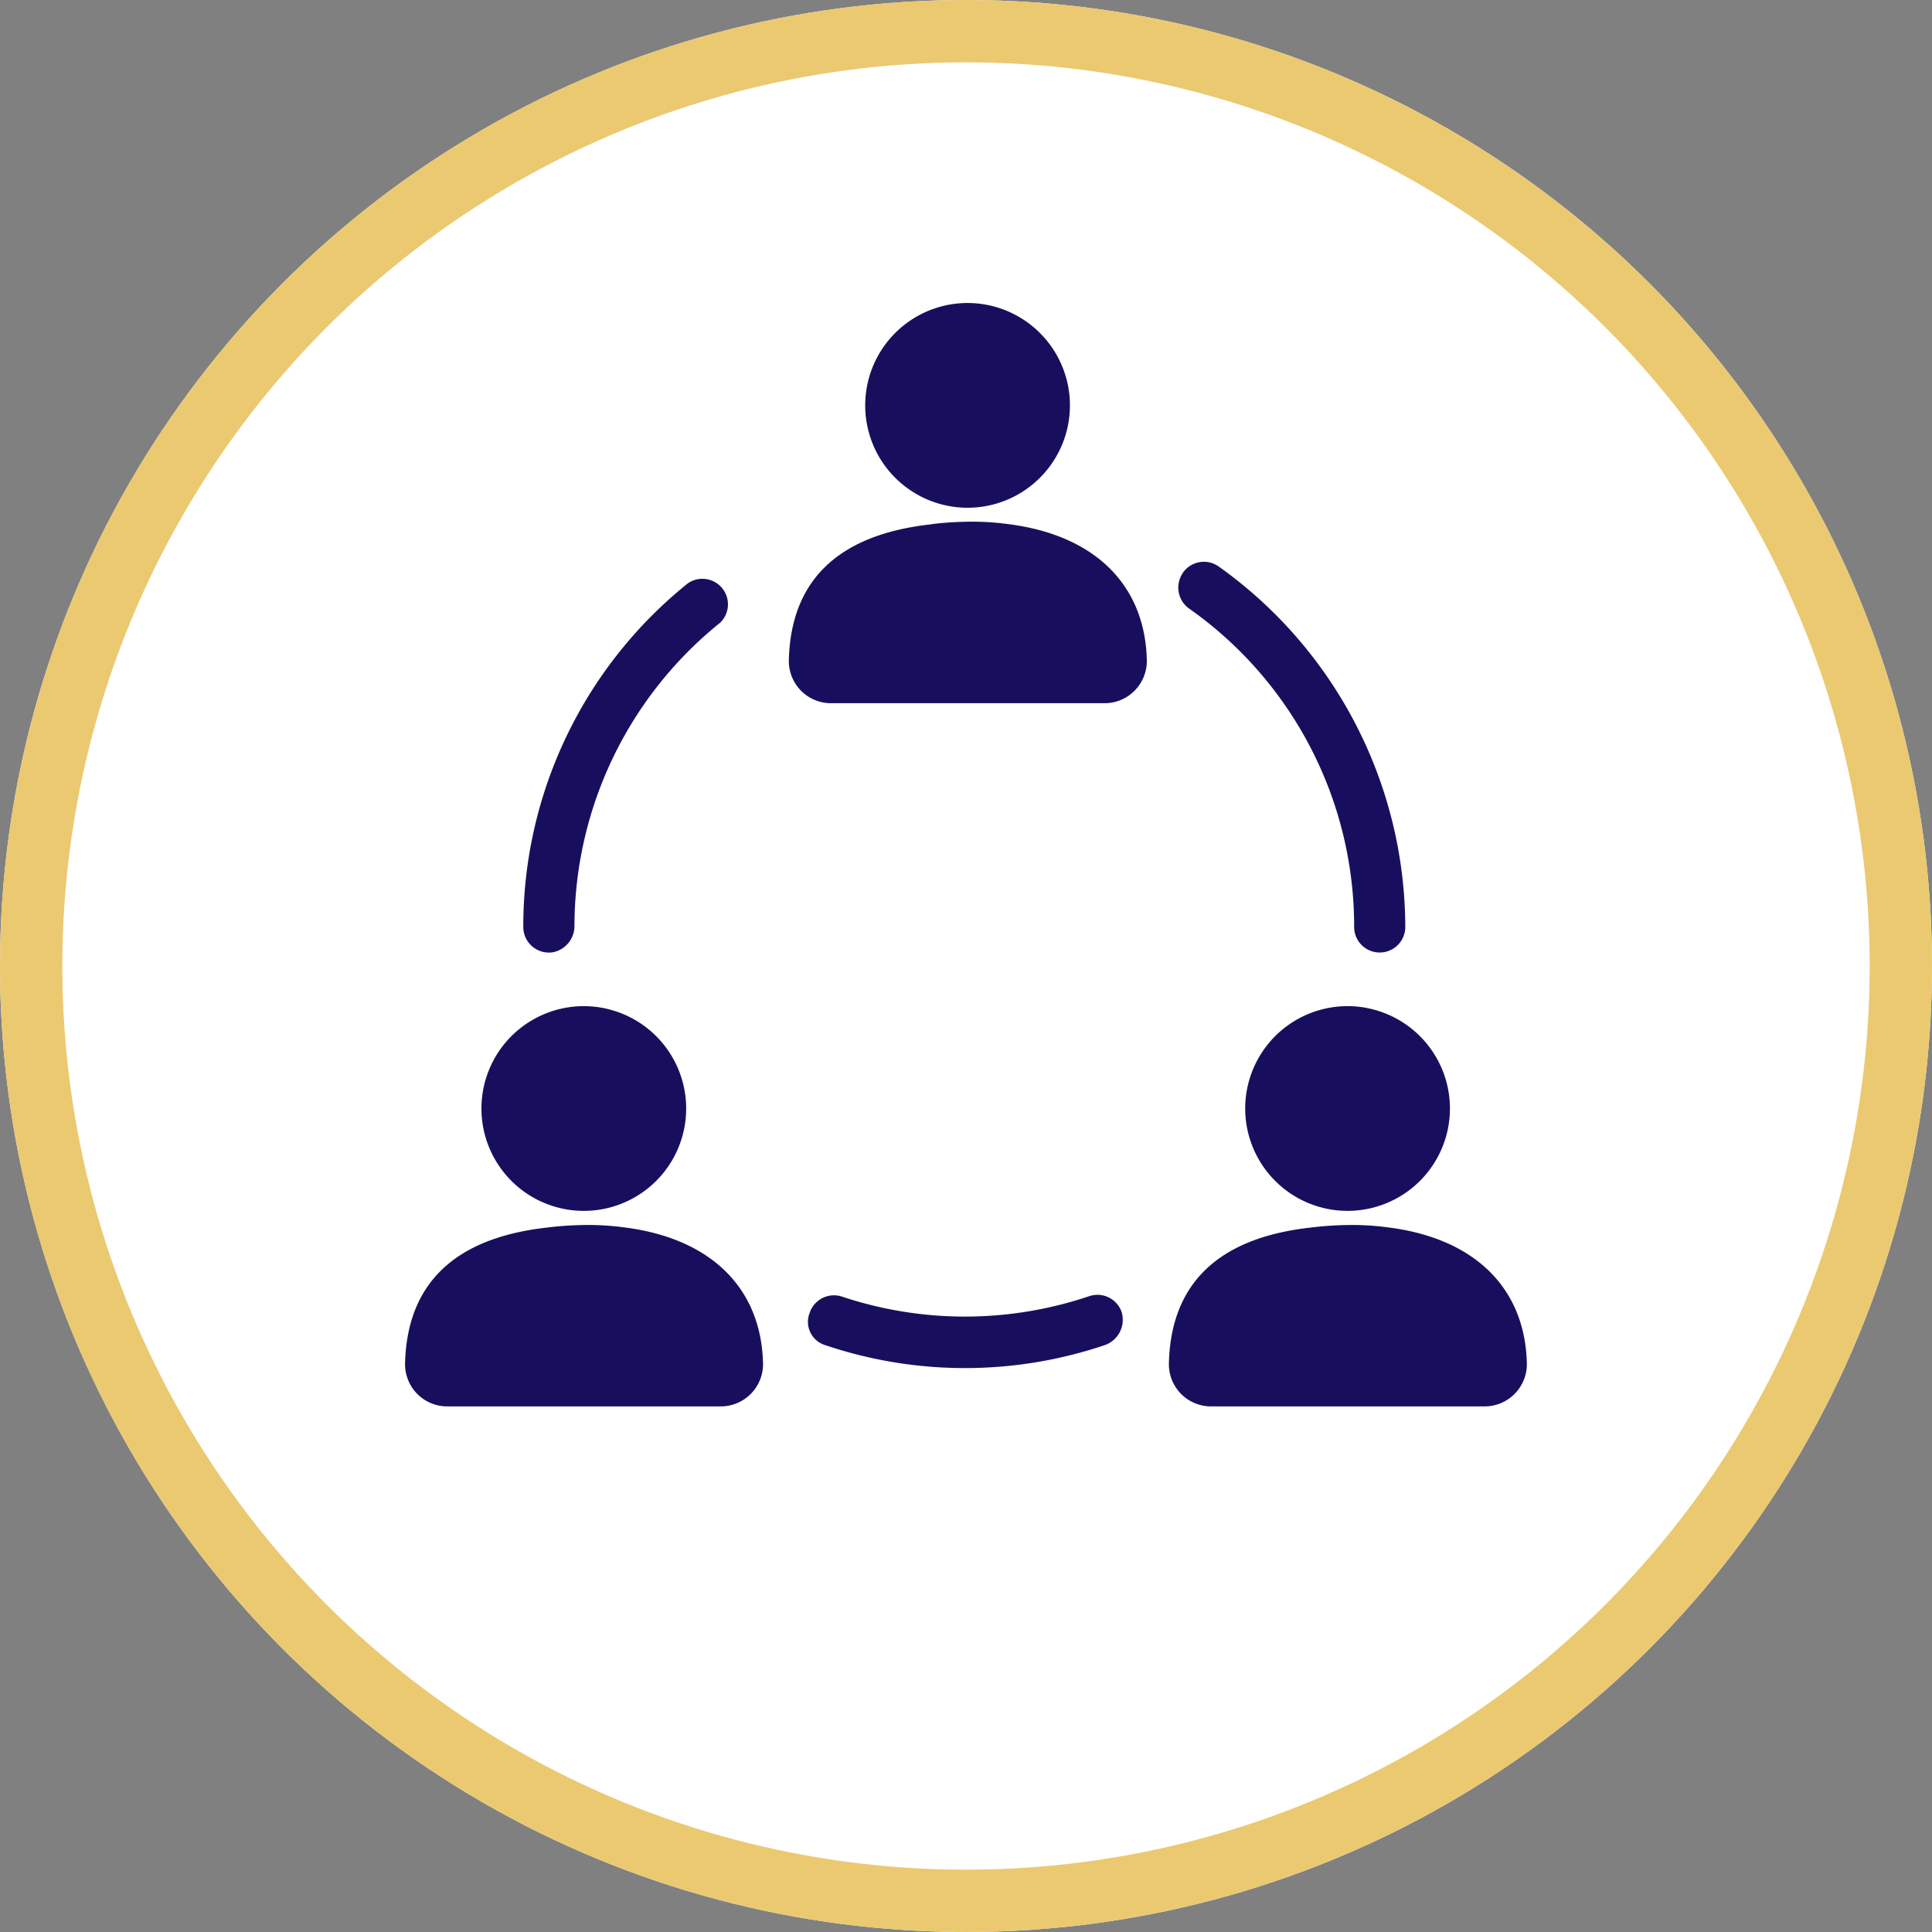
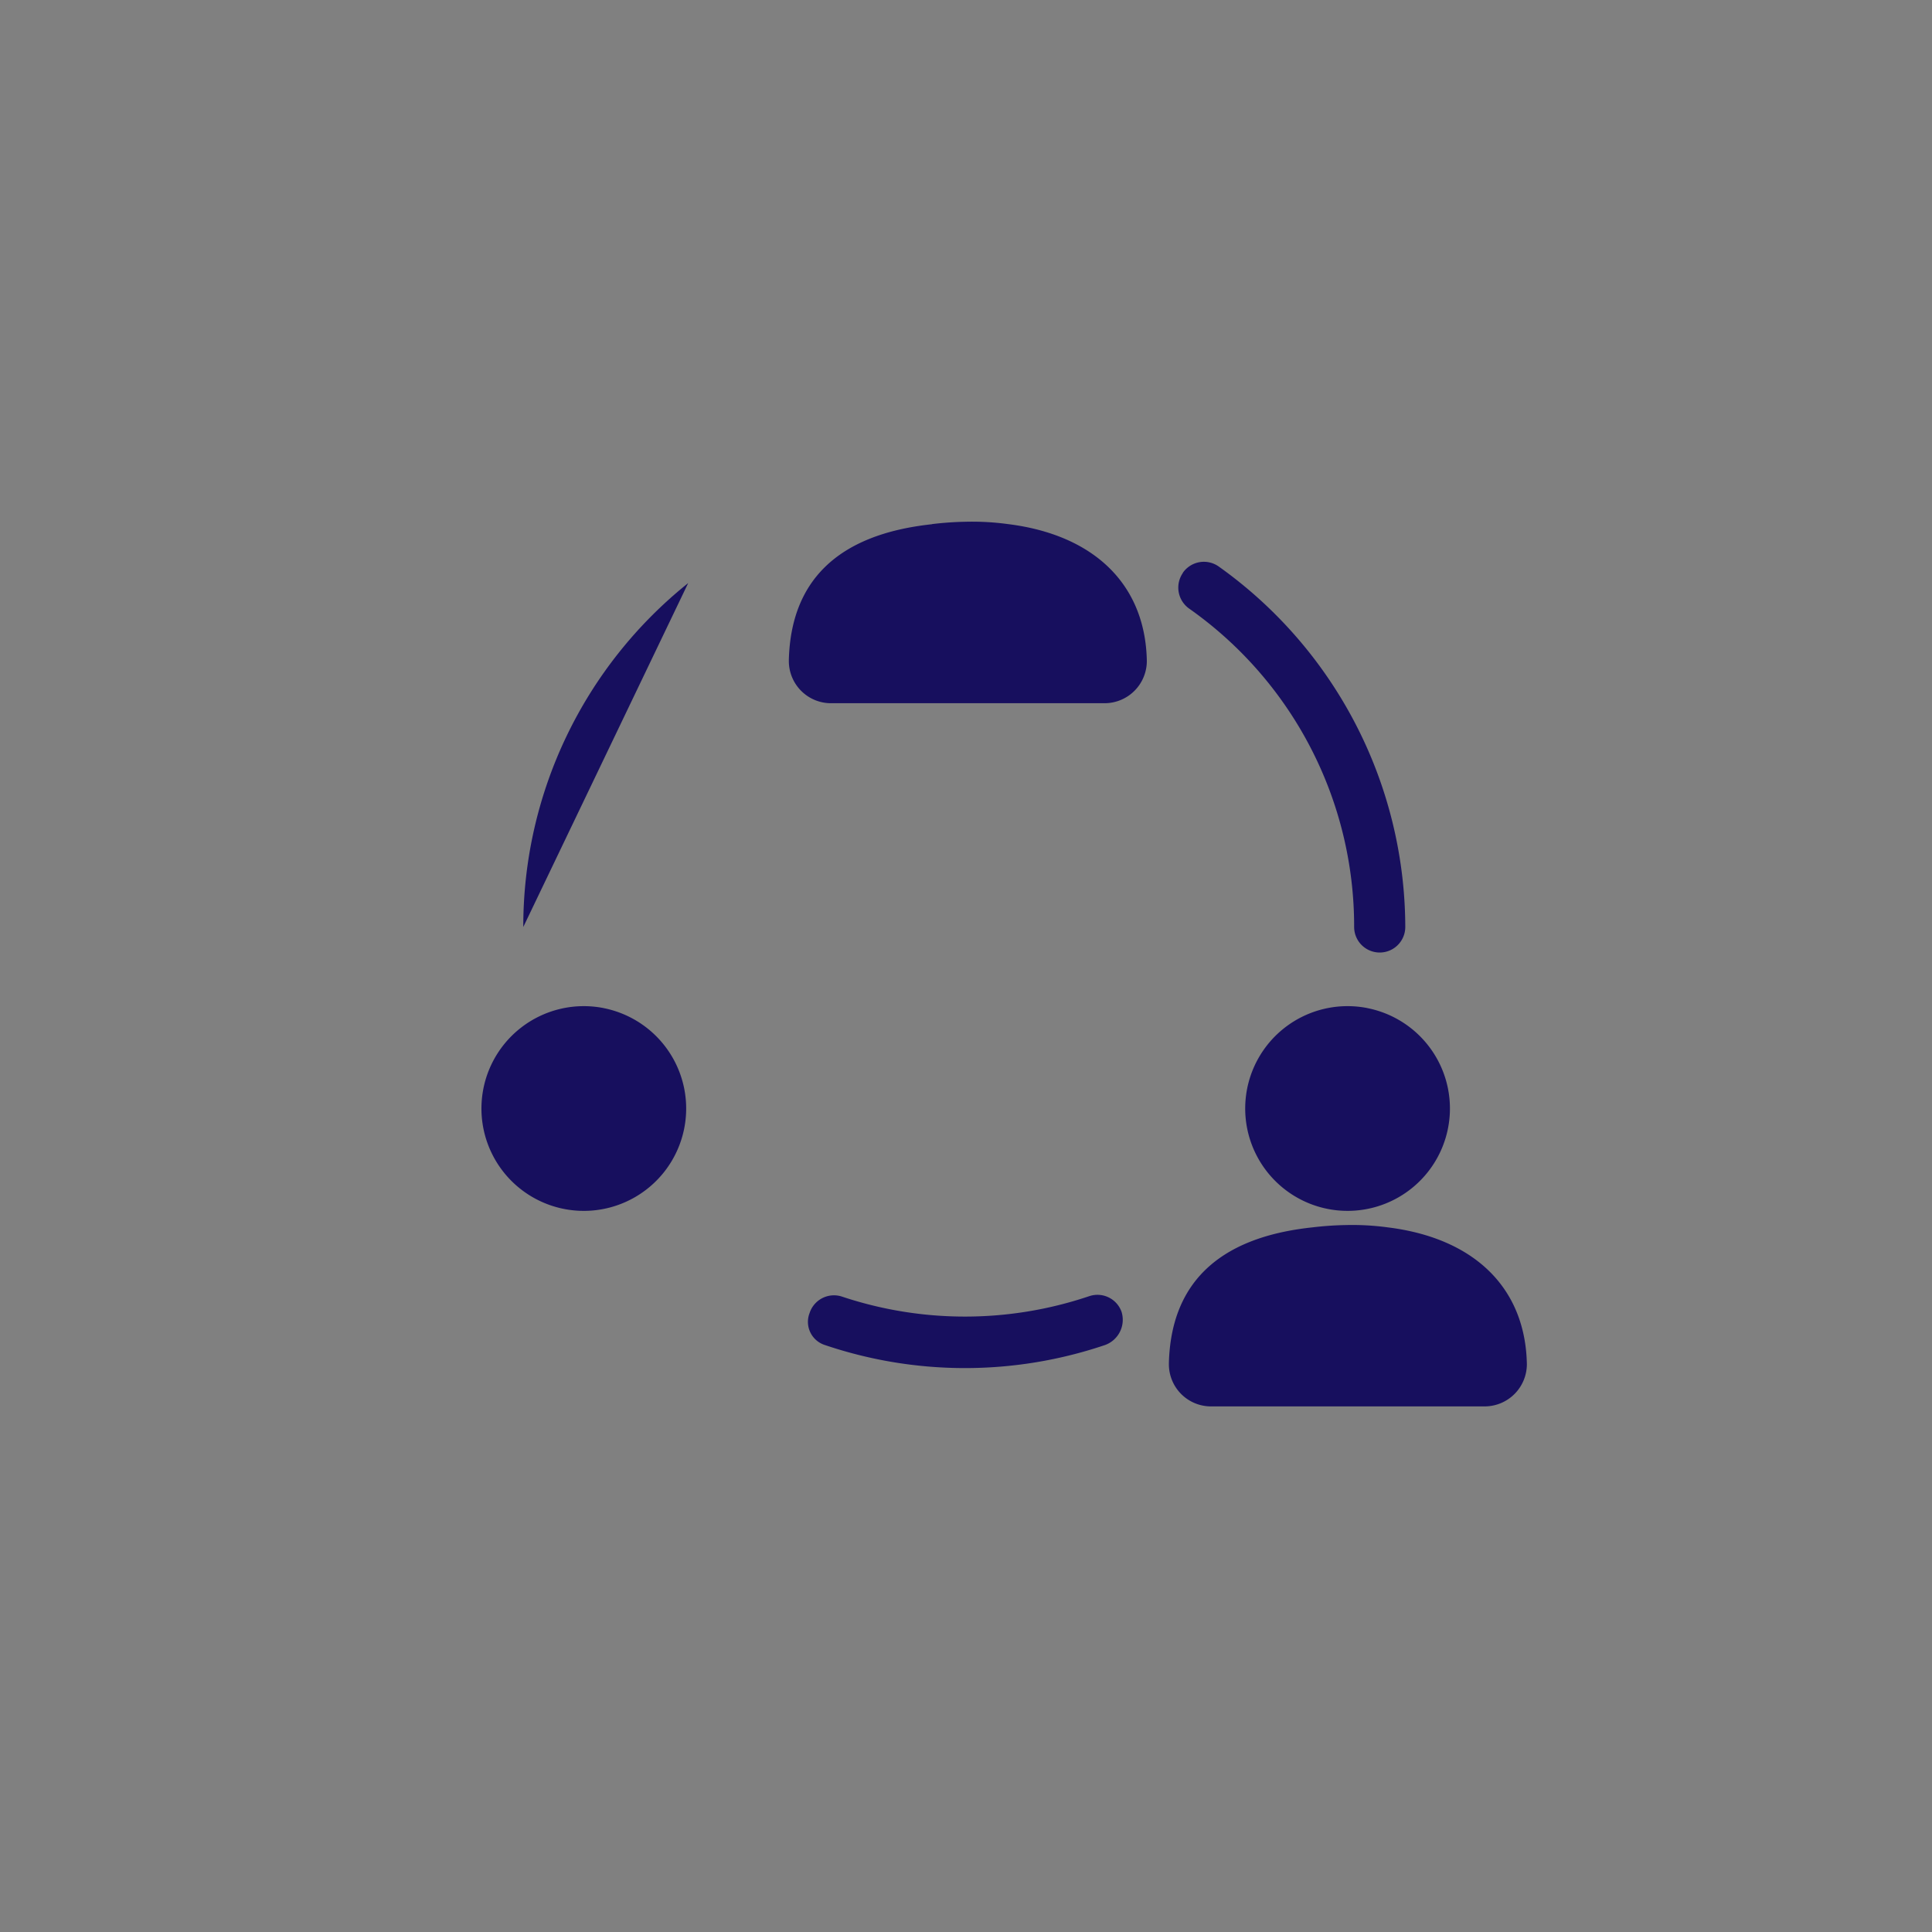
<svg xmlns="http://www.w3.org/2000/svg" width="62" height="62" viewBox="0 0 62 62">
  <rect x="0" y="0" width="62" height="62" fill="#808080" stroke="none" />
  <defs>
    <clipPath id="6tbexsrska">
      <path data-name="Rectangle 1304" style="stroke:#707070;fill:#fff" d="M0 0h36v44H0z" />
    </clipPath>
  </defs>
  <g data-name="Ellipse 9386" style="stroke:#ebc971;stroke-width:2px;fill:#fff">
-     <circle cx="31" cy="31" r="31" style="stroke:none" />
-     <circle cx="31" cy="31" r="30" style="fill:none" />
-   </g>
+     </g>
  <g data-name="logistical-support-icon" style="clip-path:url(#6tbexsrska)" transform="translate(12.999 9.001)">
-     <path data-name="Path 84282" d="M37.012.059A3.285 3.285 0 1 0 39.6 2.626 3.288 3.288 0 0 0 37.012.059" transform="translate(-18.33 .725)" style="fill:#170f5e" />
    <path data-name="Path 84283" d="M32.193 15.813c-3.1.333-4.527 1.879-4.594 4.348v.043a1.352 1.352 0 0 0 1.352 1.353h8.783a1.357 1.357 0 0 0 1.353-1.357c-.045-2.442-1.677-4.049-4.469-4.393a8.528 8.528 0 0 0-1.364-.073 10.474 10.474 0 0 0-1.06.075" transform="translate(-15.283 -7.991)" style="fill:#170f5e" />
-     <path data-name="Path 84284" d="M13.792 19.969A14.113 14.113 0 0 0 8.5 31.006a.822.822 0 0 0 .964.809.861.861 0 0 0 .678-.866 12.517 12.517 0 0 1 4.676-9.708.819.819 0 0 0-.572-1.408.81.81 0 0 0-.452.136" transform="translate(-4.706 -10.259)" style="fill:#170f5e" />
+     <path data-name="Path 84284" d="M13.792 19.969A14.113 14.113 0 0 0 8.5 31.006" transform="translate(-4.706 -10.259)" style="fill:#170f5e" />
    <path data-name="Path 84285" d="m37.994 71.373-.02.007a12.465 12.465 0 0 1-7.919 0 .823.823 0 0 0-1.027.534.779.779 0 0 0 .446 1.008.358.358 0 0 0 .048.017 14.021 14.021 0 0 0 8.985 0 .86.86 0 0 0 .533-1.065.82.82 0 0 0-1.046-.5" transform="translate(-16.047 -38.776)" style="fill:#170f5e" />
    <path data-name="Path 84286" d="M55.762 18.963a.826.826 0 0 0 .2 1.148 12.473 12.473 0 0 1 5.294 10.216.82.82 0 1 0 1.641 0 14.239 14.239 0 0 0-5.991-11.57.824.824 0 0 0-1.149.206" transform="translate(-30.799 -9.581)" style="fill:#170f5e" />
    <path data-name="Path 84287" d="M64.349 50.632a3.285 3.285 0 1 0 2.585 2.568 3.288 3.288 0 0 0-2.585-2.567" transform="translate(-33.469 -27.283)" style="fill:#170f5e" />
    <path data-name="Path 84288" d="M59.53 66.387c-3.1.333-4.527 1.879-4.594 4.348v.043a1.352 1.352 0 0 0 1.352 1.353h8.783a1.357 1.357 0 0 0 1.353-1.353c-.045-2.442-1.677-4.049-4.469-4.393a8.529 8.529 0 0 0-1.364-.073 10.475 10.475 0 0 0-1.06.075" transform="translate(-30.424 -35.999)" style="fill:#170f5e" />
    <path data-name="Path 84289" d="M9.414 50.632A3.285 3.285 0 1 0 12 53.2a3.288 3.288 0 0 0-2.585-2.567" transform="translate(-3.045 -27.283)" style="fill:#170f5e" />
-     <path data-name="Path 84290" d="M4.6 66.387c-3.1.334-4.531 1.879-4.6 4.348v.043a1.352 1.352 0 0 0 1.352 1.353h8.783a1.357 1.357 0 0 0 1.353-1.353c-.045-2.442-1.677-4.049-4.469-4.393a8.529 8.529 0 0 0-1.364-.073 10.475 10.475 0 0 0-1.06.075" transform="translate(0 -35.999)" style="fill:#170f5e" />
  </g>
</svg>